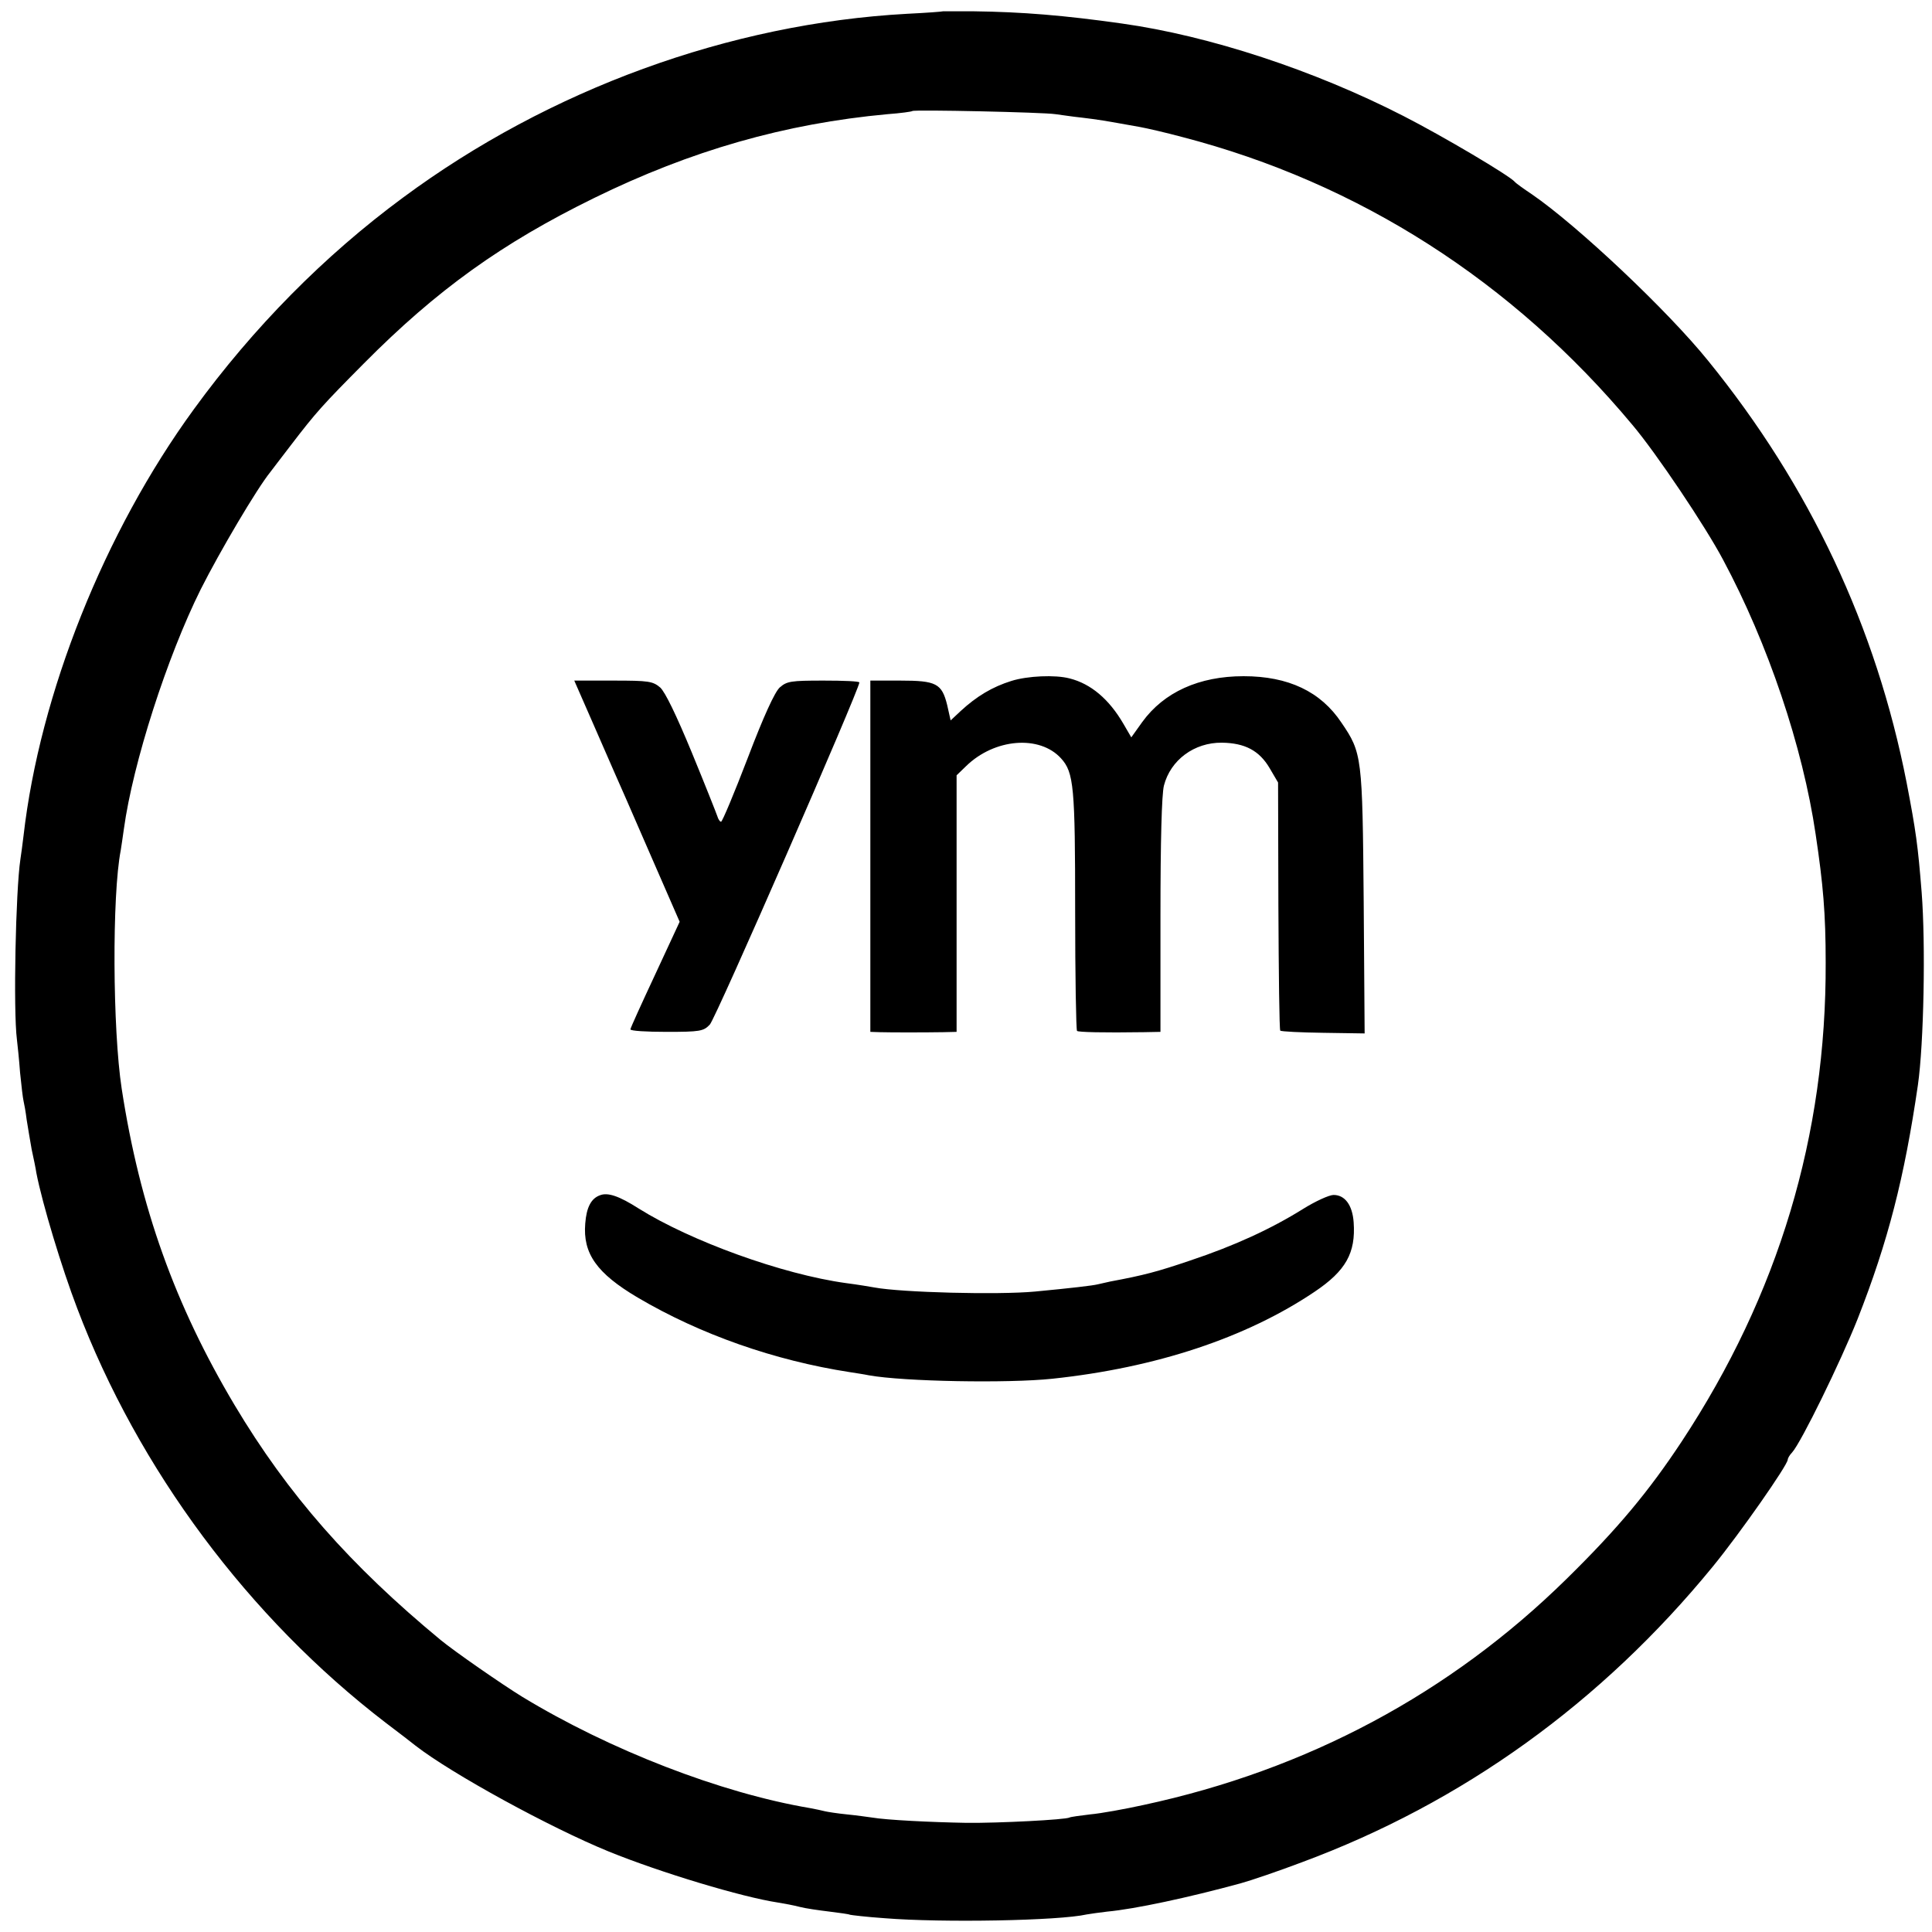
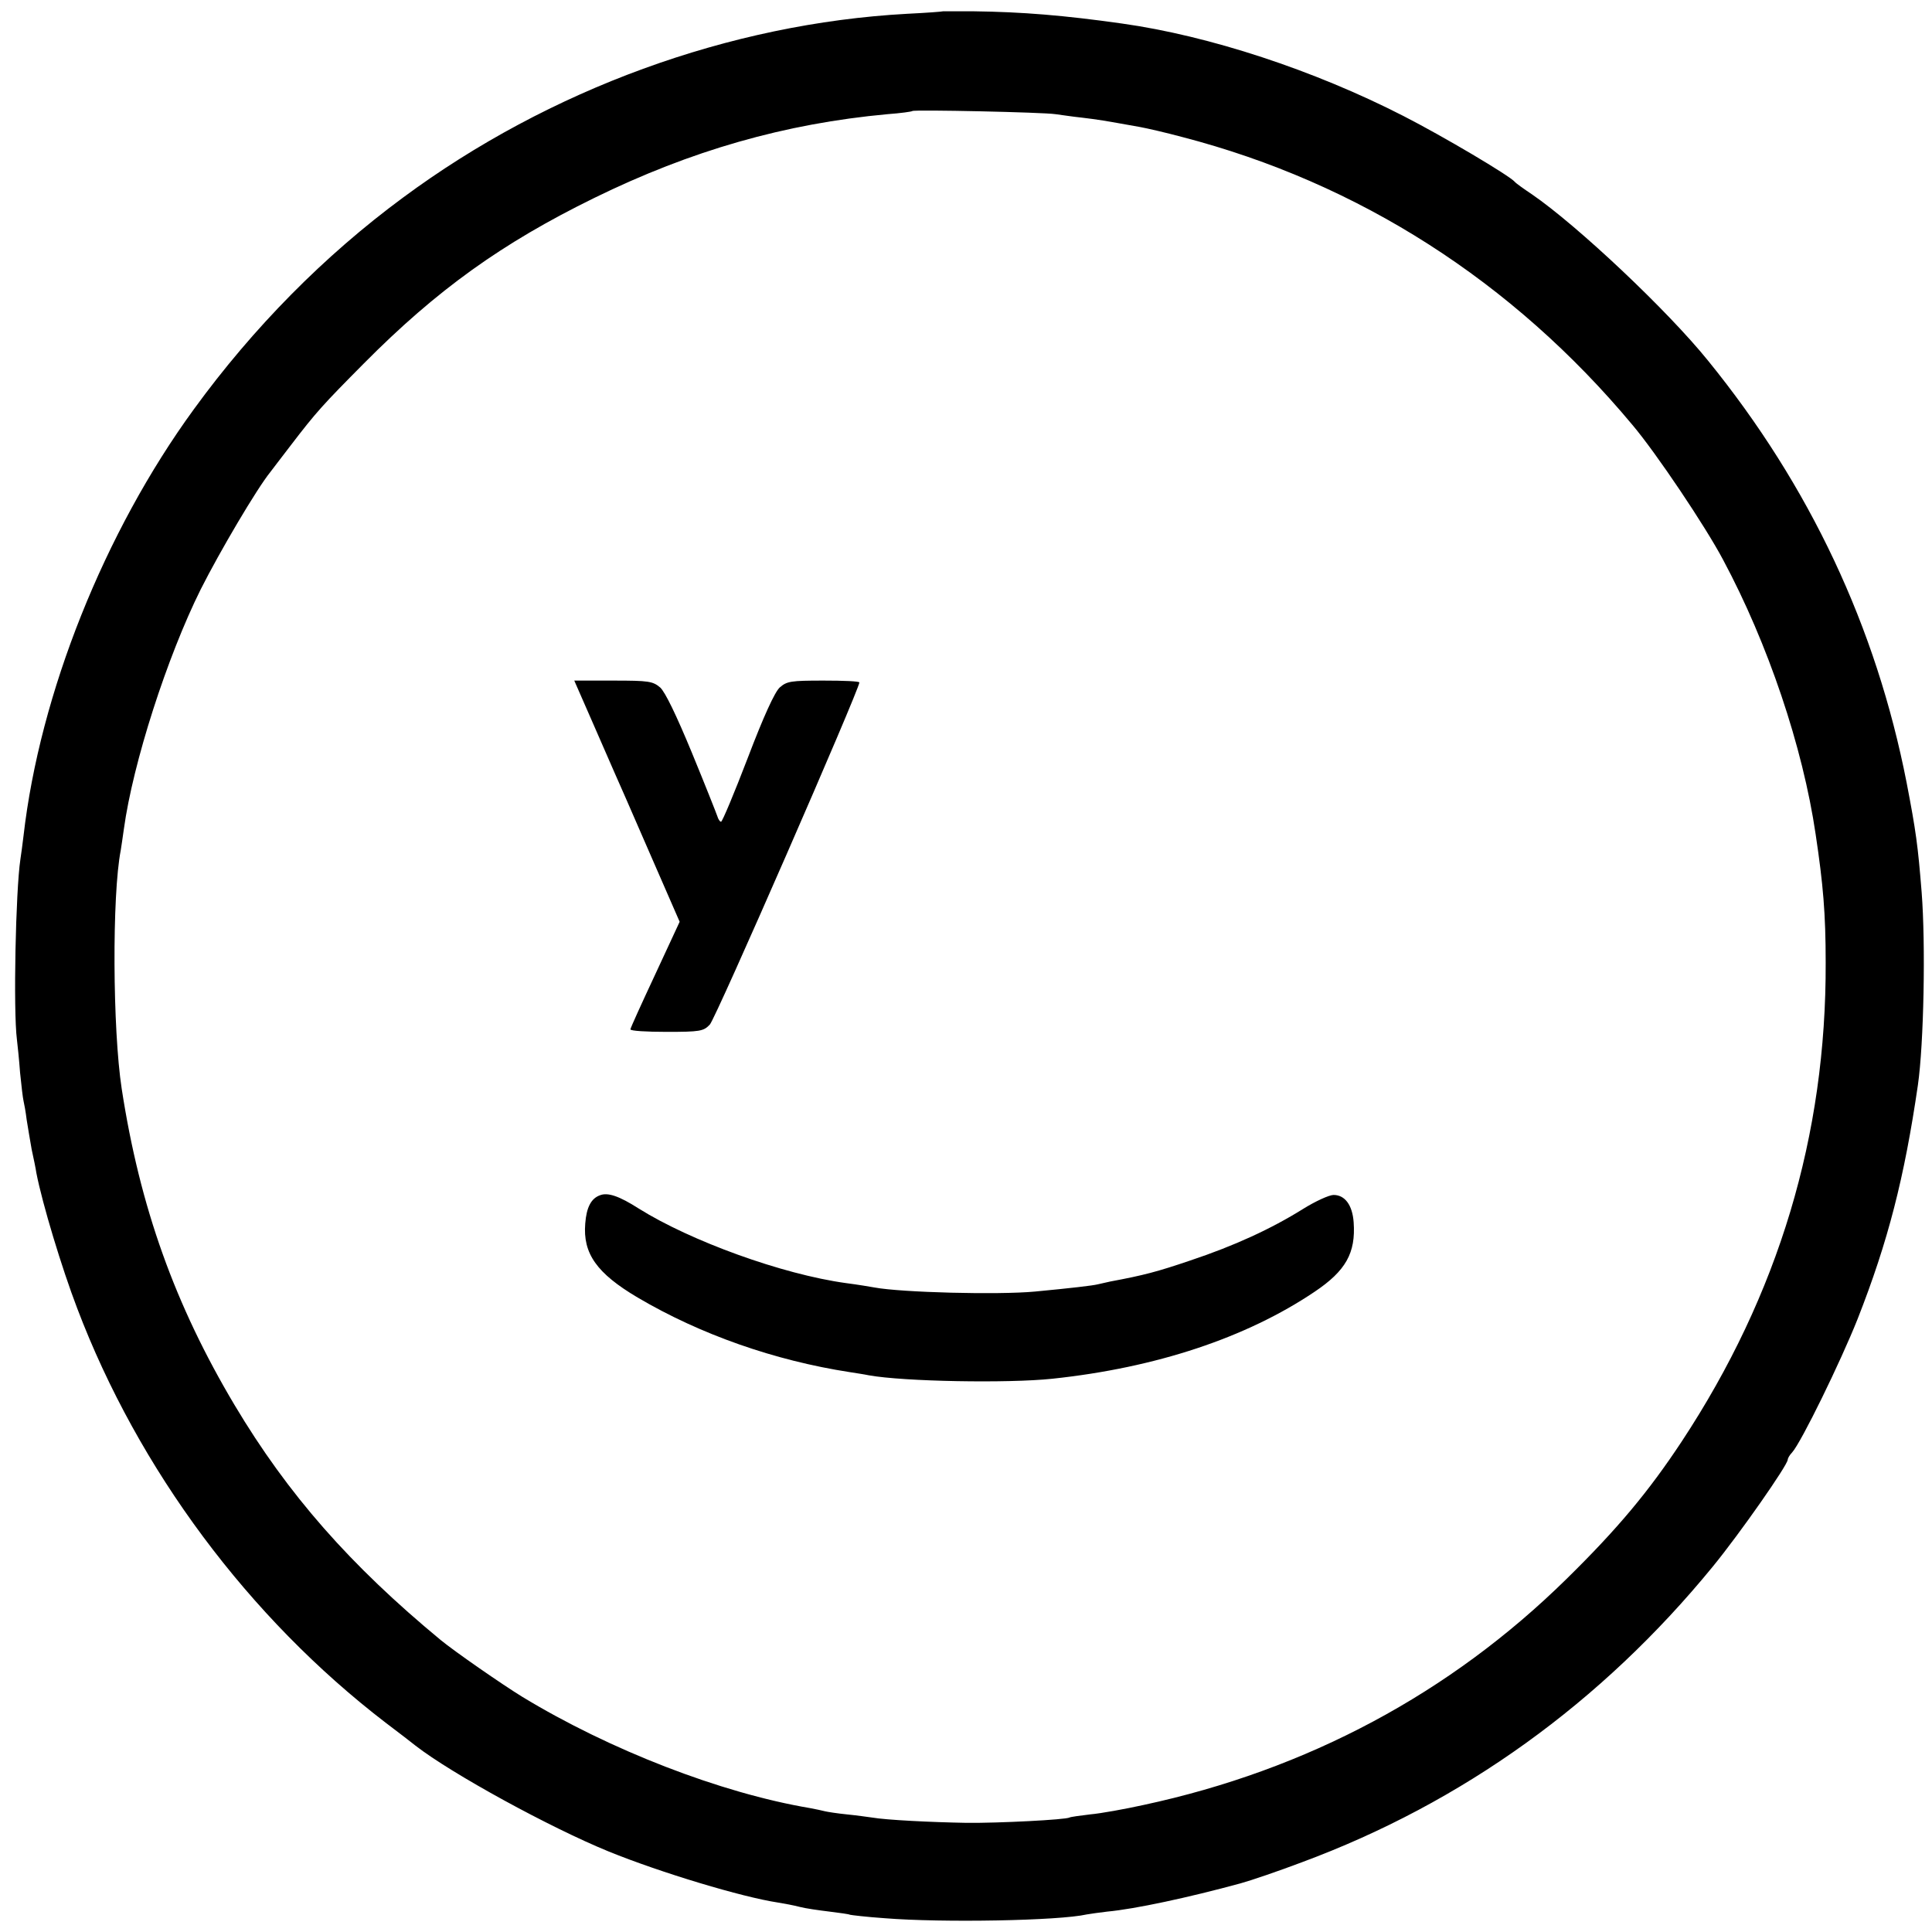
<svg xmlns="http://www.w3.org/2000/svg" version="1.0" width="616pt" height="616pt" viewBox="0 0 616 616" preserveAspectRatio="xMidYMid meet">
  <g transform="translate(0,616) scale(0.1,-0.1)" fill="#000000" stroke="none">
    <path d="M3007 6124 c-1 -1 -53 -5 -115 -8 -566 -31 -1141 -241 -1607 -586 -251 -185 -478 -415 -667 -675 -285 -391 -491 -906 -543 -1360 -3 -27 -8 -61 -10 -75 -15 -100 -23 -482 -11 -575 2 -16 7 -64 10 -105 4 -41 9 -82 11 -90 2 -8 7 -35 10 -60 4 -25 11 -67 16 -95 6 -27 13 -61 15 -75 19 -98 81 -303 130 -431 195 -514 547 -987 984 -1322 41 -31 84 -64 95 -73 116 -90 429 -261 615 -337 167 -68 427 -146 540 -163 19 -3 51 -9 70 -14 19 -5 62 -11 95 -15 32 -4 62 -8 65 -10 3 -1 52 -7 110 -11 185 -15 558 -8 645 12 11 2 40 6 65 9 88 8 260 45 425 90 33 9 121 39 195 67 513 190 956 509 1311 943 86 105 239 324 239 341 0 4 6 15 14 23 29 32 155 290 209 426 97 247 149 450 192 745 19 132 25 449 12 615 -12 150 -18 194 -48 350 -97 495 -308 945 -633 1345 -130 161 -417 431 -561 530 -27 18 -52 36 -55 40 -17 20 -228 145 -355 210 -285 146 -619 256 -898 295 -184 26 -317 37 -474 39 -52 0 -95 0 -96 0z m358 -328 c17 -2 54 -8 84 -11 57 -7 63 -8 186 -30 22 -4 83 -18 135 -32 562 -146 1053 -460 1435 -918 76 -90 233 -324 289 -430 143 -267 254 -596 295 -875 24 -160 32 -253 32 -409 2 -551 -150 -1058 -459 -1527 -105 -159 -204 -278 -367 -438 -371 -365 -827 -609 -1349 -721 -59 -13 -136 -27 -170 -30 -33 -4 -63 -8 -66 -10 -12 -7 -225 -18 -328 -17 -113 2 -256 9 -302 17 -14 2 -50 7 -80 10 -30 3 -62 8 -70 10 -8 2 -30 7 -47 10 -285 48 -640 186 -918 355 -65 40 -215 144 -260 181 -288 238 -487 464 -657 749 -190 319 -302 631 -360 1009 -29 189 -31 617 -3 760 2 11 6 41 10 68 29 211 138 549 245 764 61 121 179 321 222 374 4 6 34 44 65 85 81 106 103 130 233 261 233 235 441 384 735 528 308 151 608 237 935 267 41 3 77 8 79 10 5 5 420 -4 456 -10z" />
-     <path d="M3225 3989 c-61 -19 -111 -49 -162 -96 l-32 -30 -11 49 c-17 69 -35 78 -150 78 l-95 0 0 -560 0 -560 30 -1 c35 -1 141 -1 203 0 l42 1 0 409 0 409 30 29 c91 89 235 100 303 25 41 -45 45 -91 45 -486 0 -208 3 -380 6 -383 4 -4 83 -6 214 -4 l52 1 0 371 c0 238 4 386 11 414 21 82 97 138 185 137 73 -1 119 -25 152 -81 l27 -46 1 -393 c1 -216 3 -395 6 -398 3 -3 65 -6 137 -7 l132 -2 -3 420 c-4 464 -5 474 -71 571 -66 99 -169 148 -312 148 -142 0 -254 -51 -323 -146 l-35 -49 -25 43 c-46 79 -104 128 -172 145 -46 12 -134 8 -185 -8z" />
    <path d="M1891 3853 c33 -76 64 -147 69 -158 5 -11 54 -122 108 -247 l99 -227 -78 -168 c-43 -92 -79 -171 -79 -175 0 -5 52 -8 115 -8 107 0 118 2 138 23 18 17 477 1069 477 1091 0 4 -51 6 -114 6 -105 0 -117 -2 -140 -22 -16 -15 -51 -91 -102 -225 -43 -112 -81 -203 -85 -203 -4 0 -9 8 -12 18 -3 9 -39 100 -81 202 -50 121 -85 193 -101 208 -24 20 -36 22 -150 22 l-124 0 60 -137z" />
    <path d="M1913 2349 c-28 -10 -43 -38 -47 -90 -8 -96 37 -159 167 -236 200 -118 437 -201 677 -238 19 -3 46 -7 60 -10 111 -20 443 -26 585 -11 331 35 619 131 836 277 100 67 132 124 125 222 -4 55 -28 87 -64 87 -14 0 -58 -20 -98 -45 -101 -63 -218 -117 -359 -164 -106 -36 -148 -47 -255 -67 -14 -3 -32 -7 -40 -9 -16 -4 -84 -12 -200 -23 -118 -11 -426 -3 -512 13 -11 2 -52 9 -91 14 -203 28 -495 134 -661 238 -61 39 -98 52 -123 42z" />
  </g>
</svg>